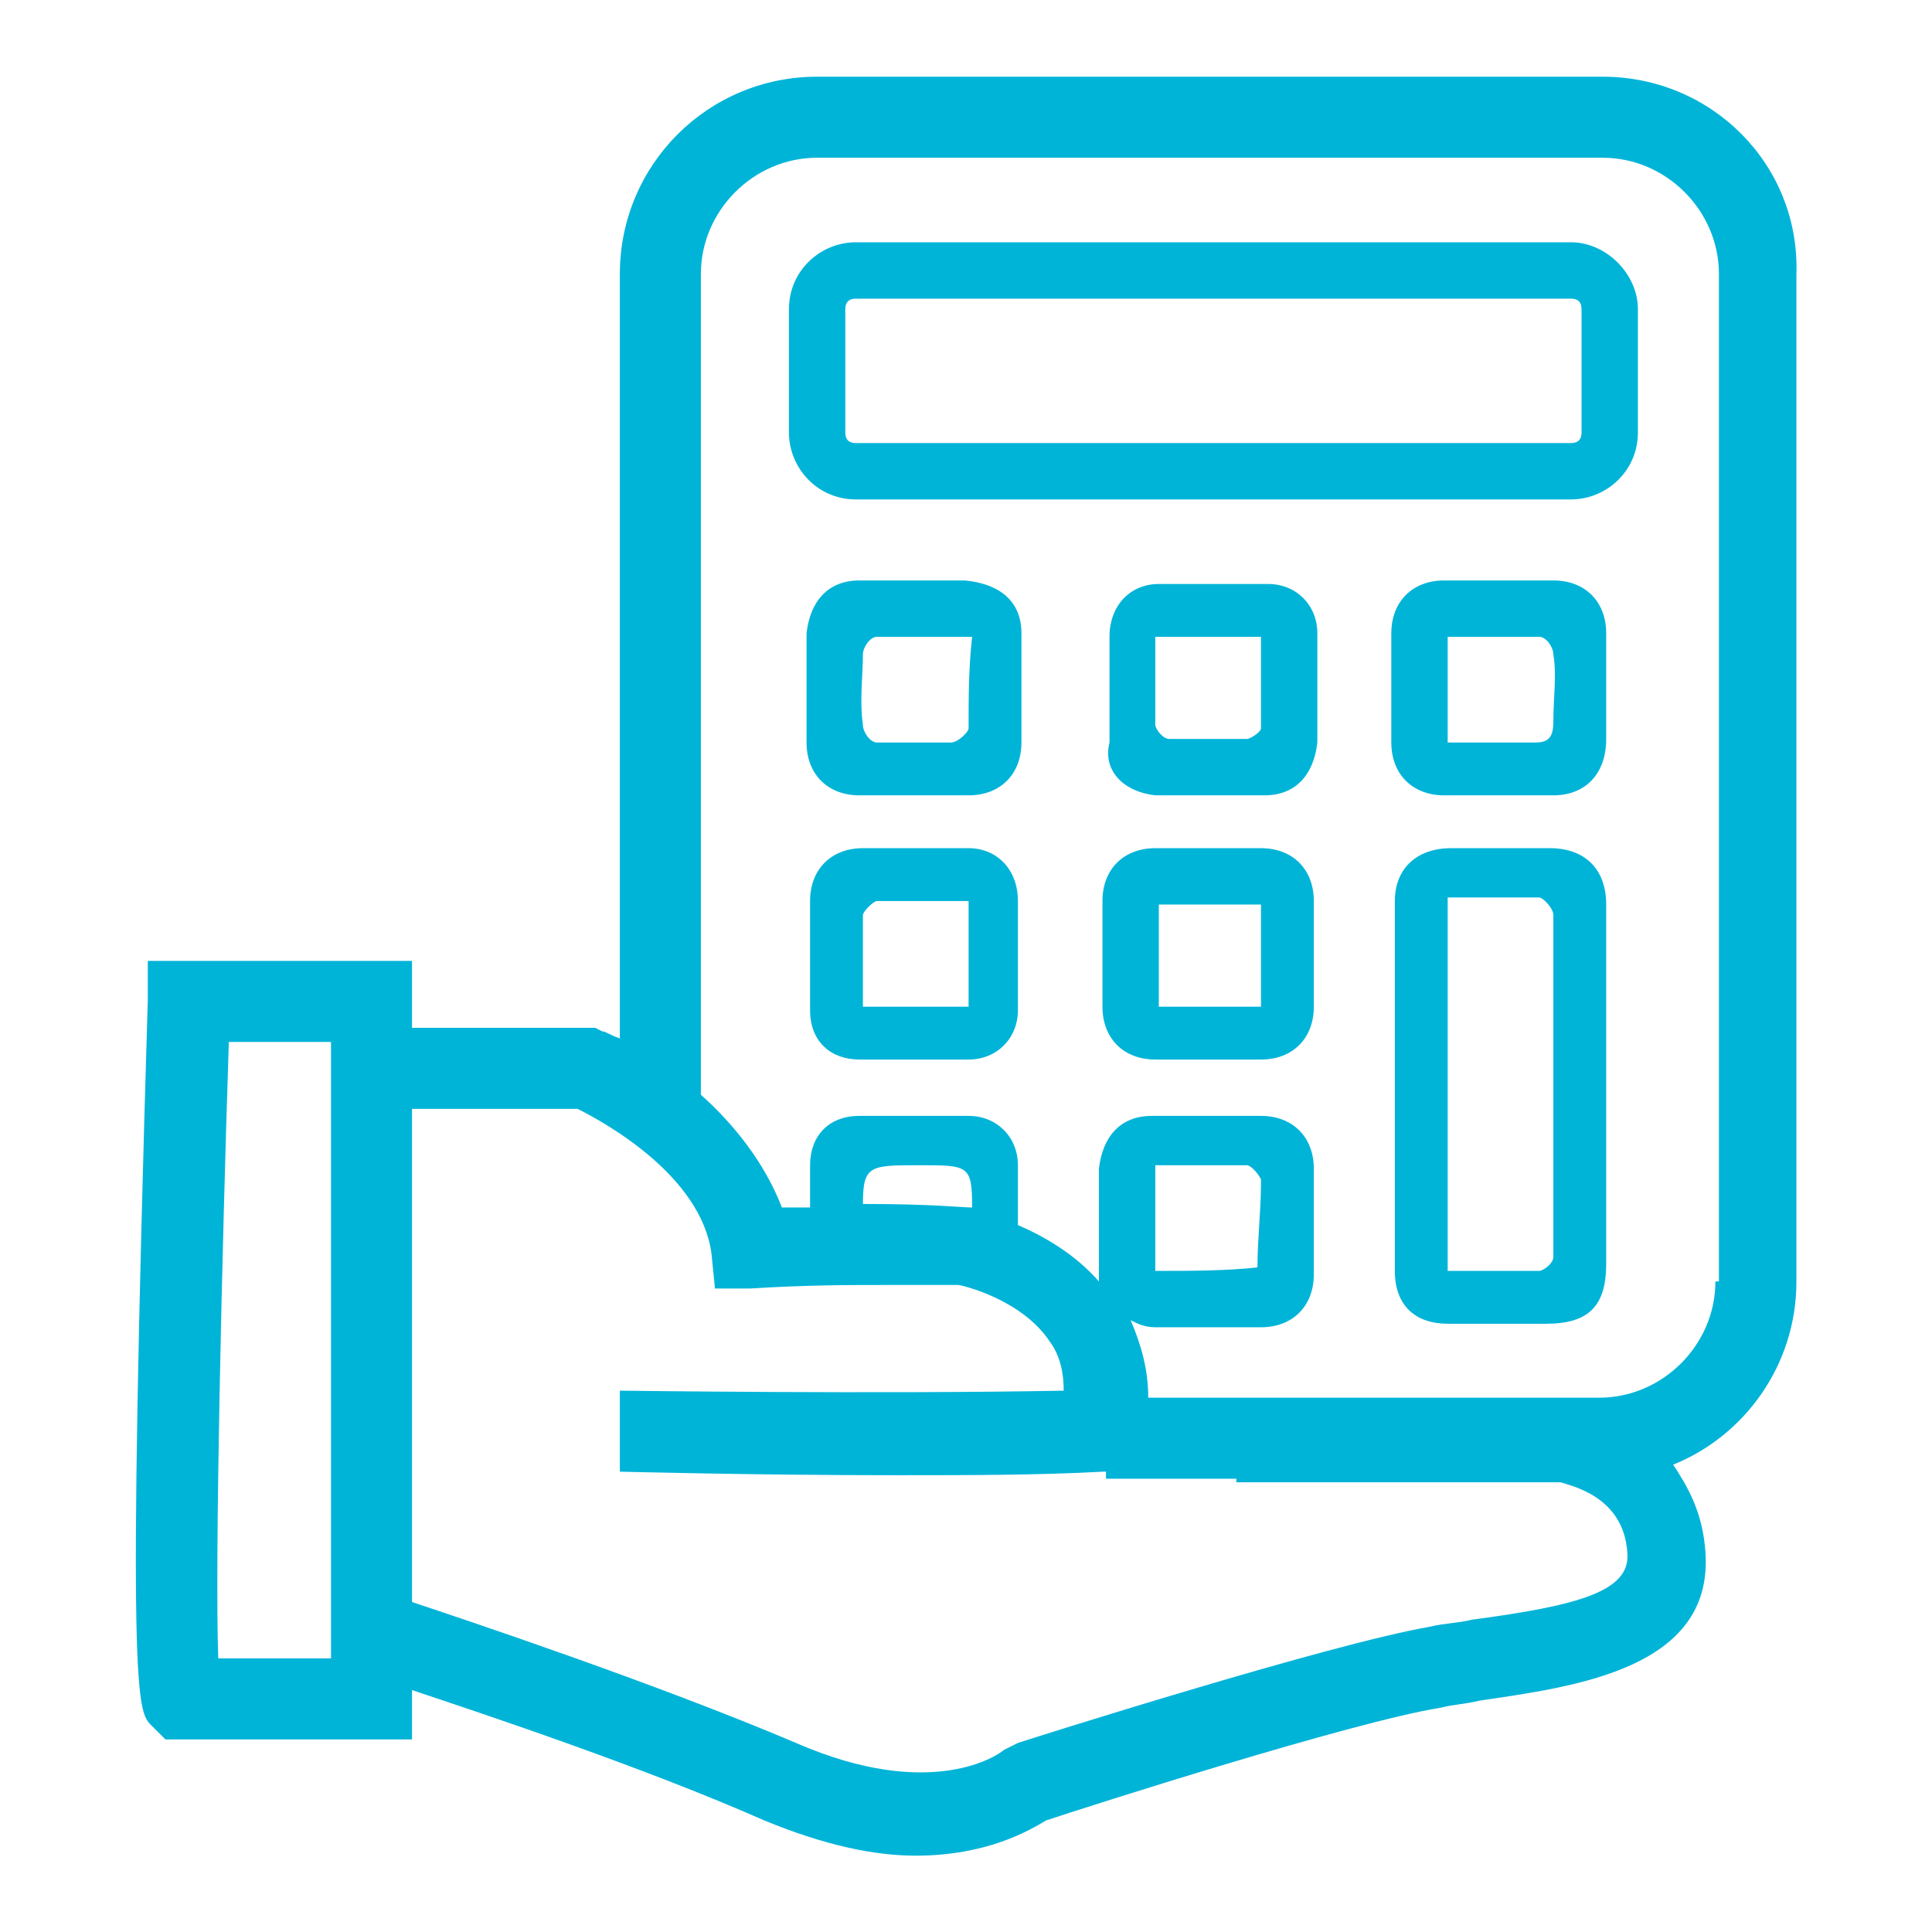
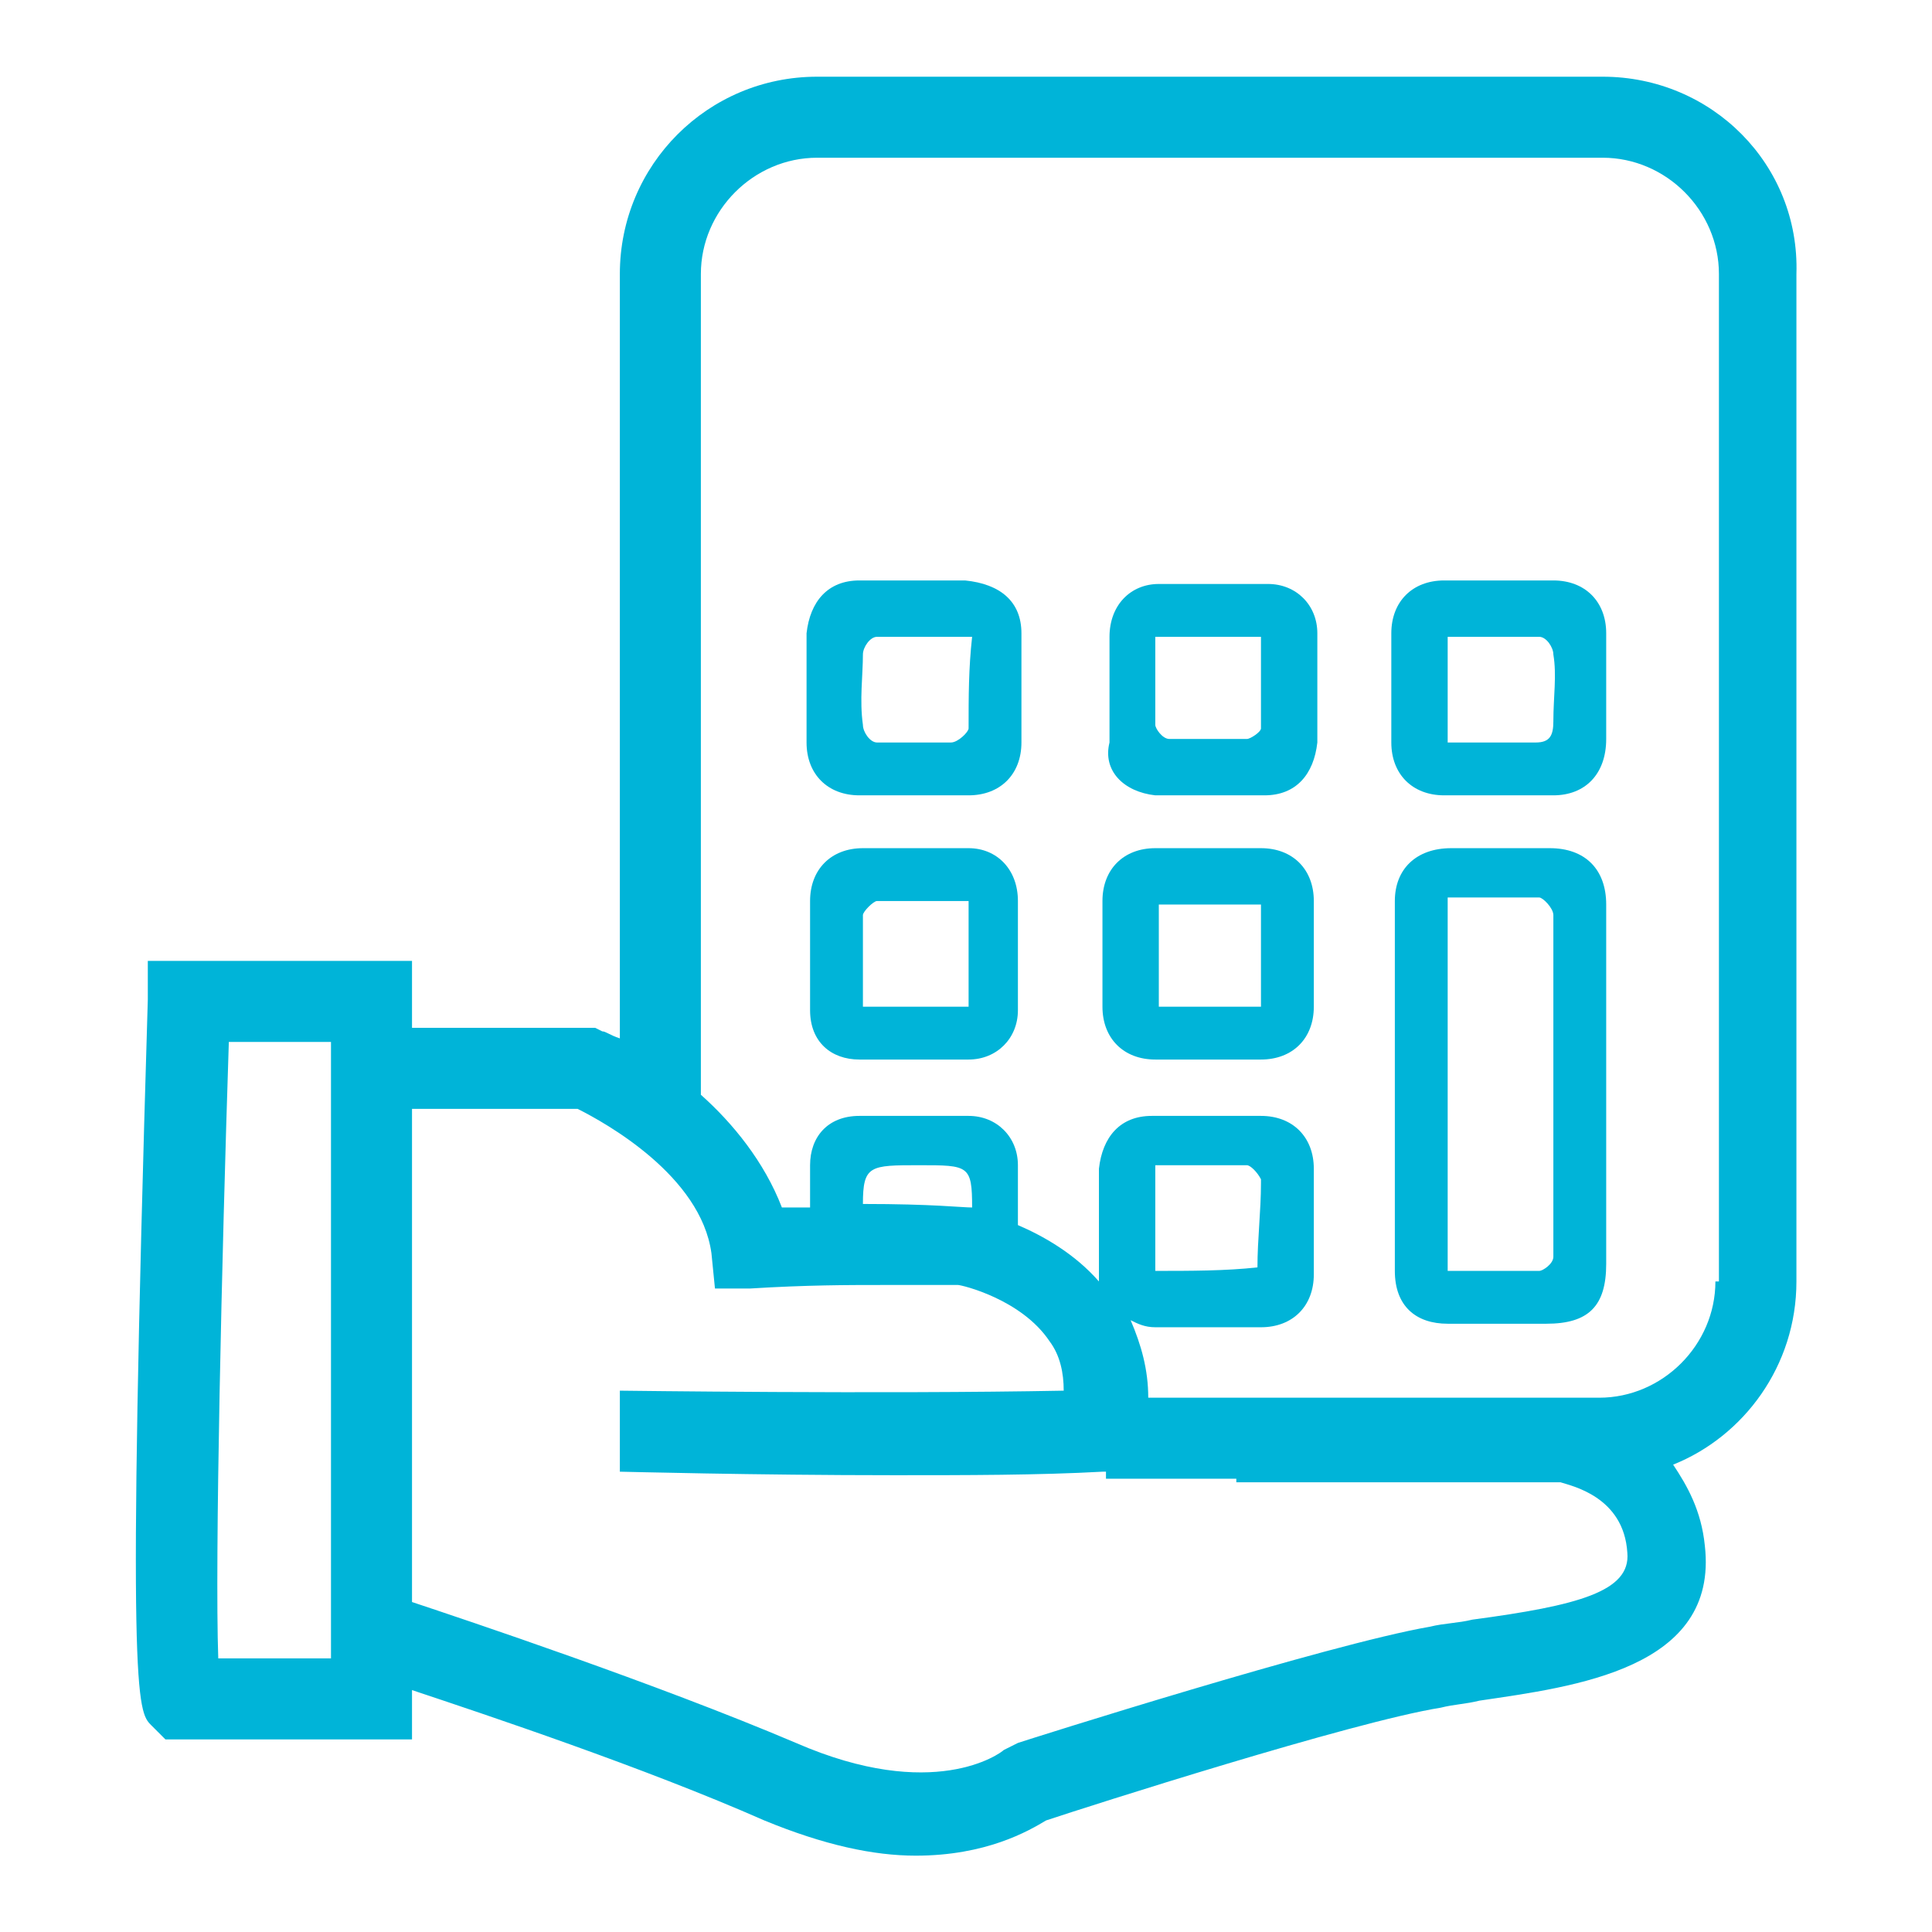
<svg xmlns="http://www.w3.org/2000/svg" xmlns:ns1="http://www.serif.com/" width="100%" height="100%" viewBox="0 0 150 150" version="1.1" xml:space="preserve" style="fill-rule:evenodd;clip-rule:evenodd;stroke-linejoin:round;stroke-miterlimit:2;">
  <g transform="matrix(1,0,0,1,0,-315)">
    <g id="Pictogrammes" transform="matrix(1,0,0,1,0,57)">
      <rect x="0" y="258" width="150" height="150" style="fill:none;" />
      <g id="estimation-gratuite" ns1:id="estimation gratuite" transform="matrix(1,0,0,1,0,-57)">
        <g transform="matrix(2.735,0,0,2.735,-39.942,275.281)">
          <path d="M58.6,38.6L55.8,38.6C54.8,38.6 54.2,39.2 54.2,40.1L54.2,50.6C54.2,51.6 54.8,52.1 55.7,52.1L58.5,52.1C59.7,52.1 60.2,51.6 60.2,50.4L60.2,40.2C60.2,39.2 59.6,38.6 58.6,38.6ZM58.7,50.2C58.7,50.4 58.4,50.6 58.3,50.6L55.7,50.6L55.7,40L58.3,40C58.4,40 58.7,40.3 58.7,40.5L58.7,50.2Z" style="fill:rgb(0,180,216);fill-rule:nonzero;" />
        </g>
        <g transform="matrix(2.735,0,0,2.735,-39.942,275.281)">
          <path d="M60.2,32.5C60.2,31.6 59.6,31 58.7,31L55.6,31C54.7,31 54.1,31.6 54.1,32.5L54.1,35.6C54.1,36.5 54.7,37.1 55.6,37.1L58.7,37.1C59.6,37.1 60.2,36.5 60.2,35.5L60.2,32.5ZM58.7,35C58.7,35.4 58.6,35.6 58.2,35.6L55.7,35.6L55.7,32.6L58.3,32.6C58.5,32.6 58.7,32.9 58.7,33.1C58.8,33.7 58.7,34.3 58.7,35Z" style="fill:rgb(0,180,216);fill-rule:nonzero;" />
        </g>
        <g transform="matrix(2.735,0,0,2.735,-39.942,275.281)">
          <path d="M47.4,37.1L50.5,37.1C51.4,37.1 51.9,36.5 52,35.6L52,32.5C52,31.7 51.4,31.1 50.6,31.1L47.5,31.1C46.7,31.1 46.1,31.7 46.1,32.6L46.1,35.6C45.9,36.4 46.5,37 47.4,37.1ZM47.4,32.6L50.4,32.6L50.4,35.2C50.4,35.3 50.1,35.5 50,35.5L47.8,35.5C47.6,35.5 47.4,35.2 47.4,35.1L47.4,32.6Z" style="fill:rgb(0,180,216);fill-rule:nonzero;" />
        </g>
        <g transform="matrix(2.735,0,0,2.735,-39.942,275.281)">
          <path d="M42,31L39,31C38.1,31 37.6,31.6 37.5,32.5L37.5,35.6C37.5,36.5 38.1,37.1 39,37.1L42.1,37.1C43,37.1 43.6,36.5 43.6,35.6L43.6,32.5C43.6,31.6 43,31.1 42,31ZM42.1,35.2C42.1,35.3 41.8,35.6 41.6,35.6L39.5,35.6C39.3,35.6 39.1,35.3 39.1,35.1C39,34.4 39.1,33.7 39.1,33.1C39.1,32.9 39.3,32.6 39.5,32.6L42.2,32.6C42.1,33.5 42.1,34.3 42.1,35.2Z" style="fill:rgb(0,180,216);fill-rule:nonzero;" />
        </g>
        <g transform="matrix(2.735,0,0,2.735,-39.942,275.281)">
          <path d="M42.1,38.6L39.1,38.6C38.2,38.6 37.6,39.2 37.6,40.1L37.6,43.2C37.6,44.1 38.2,44.6 39,44.6L42.1,44.6C42.9,44.6 43.5,44 43.5,43.2L43.5,40.1C43.5,39.2 42.9,38.6 42.1,38.6ZM42.1,43.1L39.1,43.1L39.1,40.5C39.1,40.4 39.4,40.1 39.5,40.1L42.1,40.1L42.1,43.1Z" style="fill:rgb(0,180,216);fill-rule:nonzero;" />
        </g>
        <g transform="matrix(2.735,0,0,2.735,-39.942,275.281)">
          <path d="M50.4,38.6L47.4,38.6C46.5,38.6 45.9,39.2 45.9,40.1L45.9,43.1C45.9,44 46.5,44.6 47.4,44.6L50.4,44.6C51.3,44.6 51.9,44 51.9,43.1L51.9,40.1C51.9,39.2 51.3,38.6 50.4,38.6ZM50.4,43.1L47.5,43.1L47.5,40.2L50.4,40.2L50.4,43.1Z" style="fill:rgb(0,180,216);fill-rule:nonzero;" />
        </g>
        <g transform="matrix(2.735,0,0,2.735,-39.942,275.281)">
-           <path d="M59.2,21.4L38.9,21.4C37.9,21.4 37,22.2 37,23.3L37,26.8C37,27.8 37.8,28.7 38.9,28.7L59.2,28.7C60.2,28.7 61.1,27.9 61.1,26.8L61.1,23.3C61.1,22.3 60.2,21.4 59.2,21.4ZM59.5,26.8C59.5,27 59.4,27.1 59.2,27.1L38.9,27.1C38.7,27.1 38.6,27 38.6,26.8L38.6,23.3C38.6,23.1 38.7,23 38.9,23L59.2,23C59.4,23 59.5,23.1 59.5,23.3L59.5,26.8Z" style="fill:rgb(0,180,216);fill-rule:nonzero;" />
-         </g>
+           </g>
        <g transform="matrix(2.735,0,0,2.735,-39.942,275.281)">
          <path d="M60.1,16.7L37.8,16.7C34.7,16.7 32.2,19.2 32.2,22.3L32.2,44C31.9,43.9 31.8,43.8 31.7,43.8L31.5,43.7L26.3,43.7L26.3,41.8L18.8,41.8L18.8,42.9C18.2,62.8 18.5,63.1 18.9,63.5L19.3,63.9L26.3,63.9L26.3,62.5C28.4,63.2 32.9,64.7 36.3,66.2C38,66.9 39.4,67.2 40.6,67.2C42.6,67.2 43.8,66.5 44.3,66.2C45.5,65.8 53,63.4 55.5,63C55.9,62.9 56.2,62.9 56.6,62.8C59.3,62.4 63.4,61.9 63,58.4C62.9,57.4 62.5,56.7 62.1,56.1C64.1,55.3 65.6,53.3 65.6,50.9L65.6,22.3C65.7,19.2 63.2,16.7 60.1,16.7ZM24,61.6L20.8,61.6C20.7,58.8 20.9,50.2 21.1,44.1L24,44.1L24,61.6ZM56.4,60.5C56,60.6 55.6,60.6 55.2,60.7C52.3,61.2 43.8,63.9 43.5,64L43.1,64.2C43,64.3 41.1,65.7 37.2,64C33.2,62.3 27.8,60.5 26.3,60L26.3,46L31,46C31.8,46.4 34.5,47.9 34.8,50.1L34.9,51.1L35.9,51.1C37.5,51 38.7,51 39.6,51L41.8,51C41.9,51 43.6,51.4 44.4,52.6C44.7,53 44.8,53.5 44.8,54C39.6,54.1 32.3,54 32.2,54L32.2,56.3C32.3,56.3 36,56.4 40,56.4C42,56.4 44.1,56.4 45.9,56.3L46,56.3L46,56.5L49.7,56.5L49.7,56.6L58.9,56.6C59.2,56.7 60.7,57 60.8,58.6C60.9,59.7 59.4,60.1 56.4,60.5ZM39.1,48.7C39.1,47.6 39.3,47.6 40.7,47.6C42.1,47.6 42.2,47.6 42.2,48.8C41.9,48.8 41.1,48.7 39.1,48.7ZM63.3,50.9C63.3,52.7 61.8,54.2 60,54.2L47.2,54.2C47.2,53.4 47,52.7 46.7,52C46.9,52.1 47.1,52.2 47.4,52.2L50.4,52.2C51.3,52.2 51.9,51.6 51.9,50.7L51.9,47.7C51.9,46.8 51.3,46.2 50.4,46.2L47.3,46.2C46.4,46.2 45.9,46.8 45.8,47.7L45.8,50.9C45.1,50.1 44.2,49.6 43.5,49.3L43.5,47.6C43.5,46.8 42.9,46.2 42.1,46.2L39,46.2C38.1,46.2 37.6,46.8 37.6,47.6L37.6,48.8L36.8,48.8C36.3,47.5 35.4,46.4 34.5,45.6L34.5,22.3C34.5,20.5 36,19 37.8,19L60.1,19C61.9,19 63.4,20.5 63.4,22.3L63.4,50.9L63.3,50.9ZM47.4,50.6L47.4,47.6L50,47.6C50.1,47.6 50.3,47.8 50.4,48L50.4,48.1C50.4,48.9 50.3,49.7 50.3,50.5C49.4,50.6 48.4,50.6 47.4,50.6Z" style="fill:rgb(0,180,216);fill-rule:nonzero;" />
        </g>
      </g>
    </g>
  </g>
</svg>